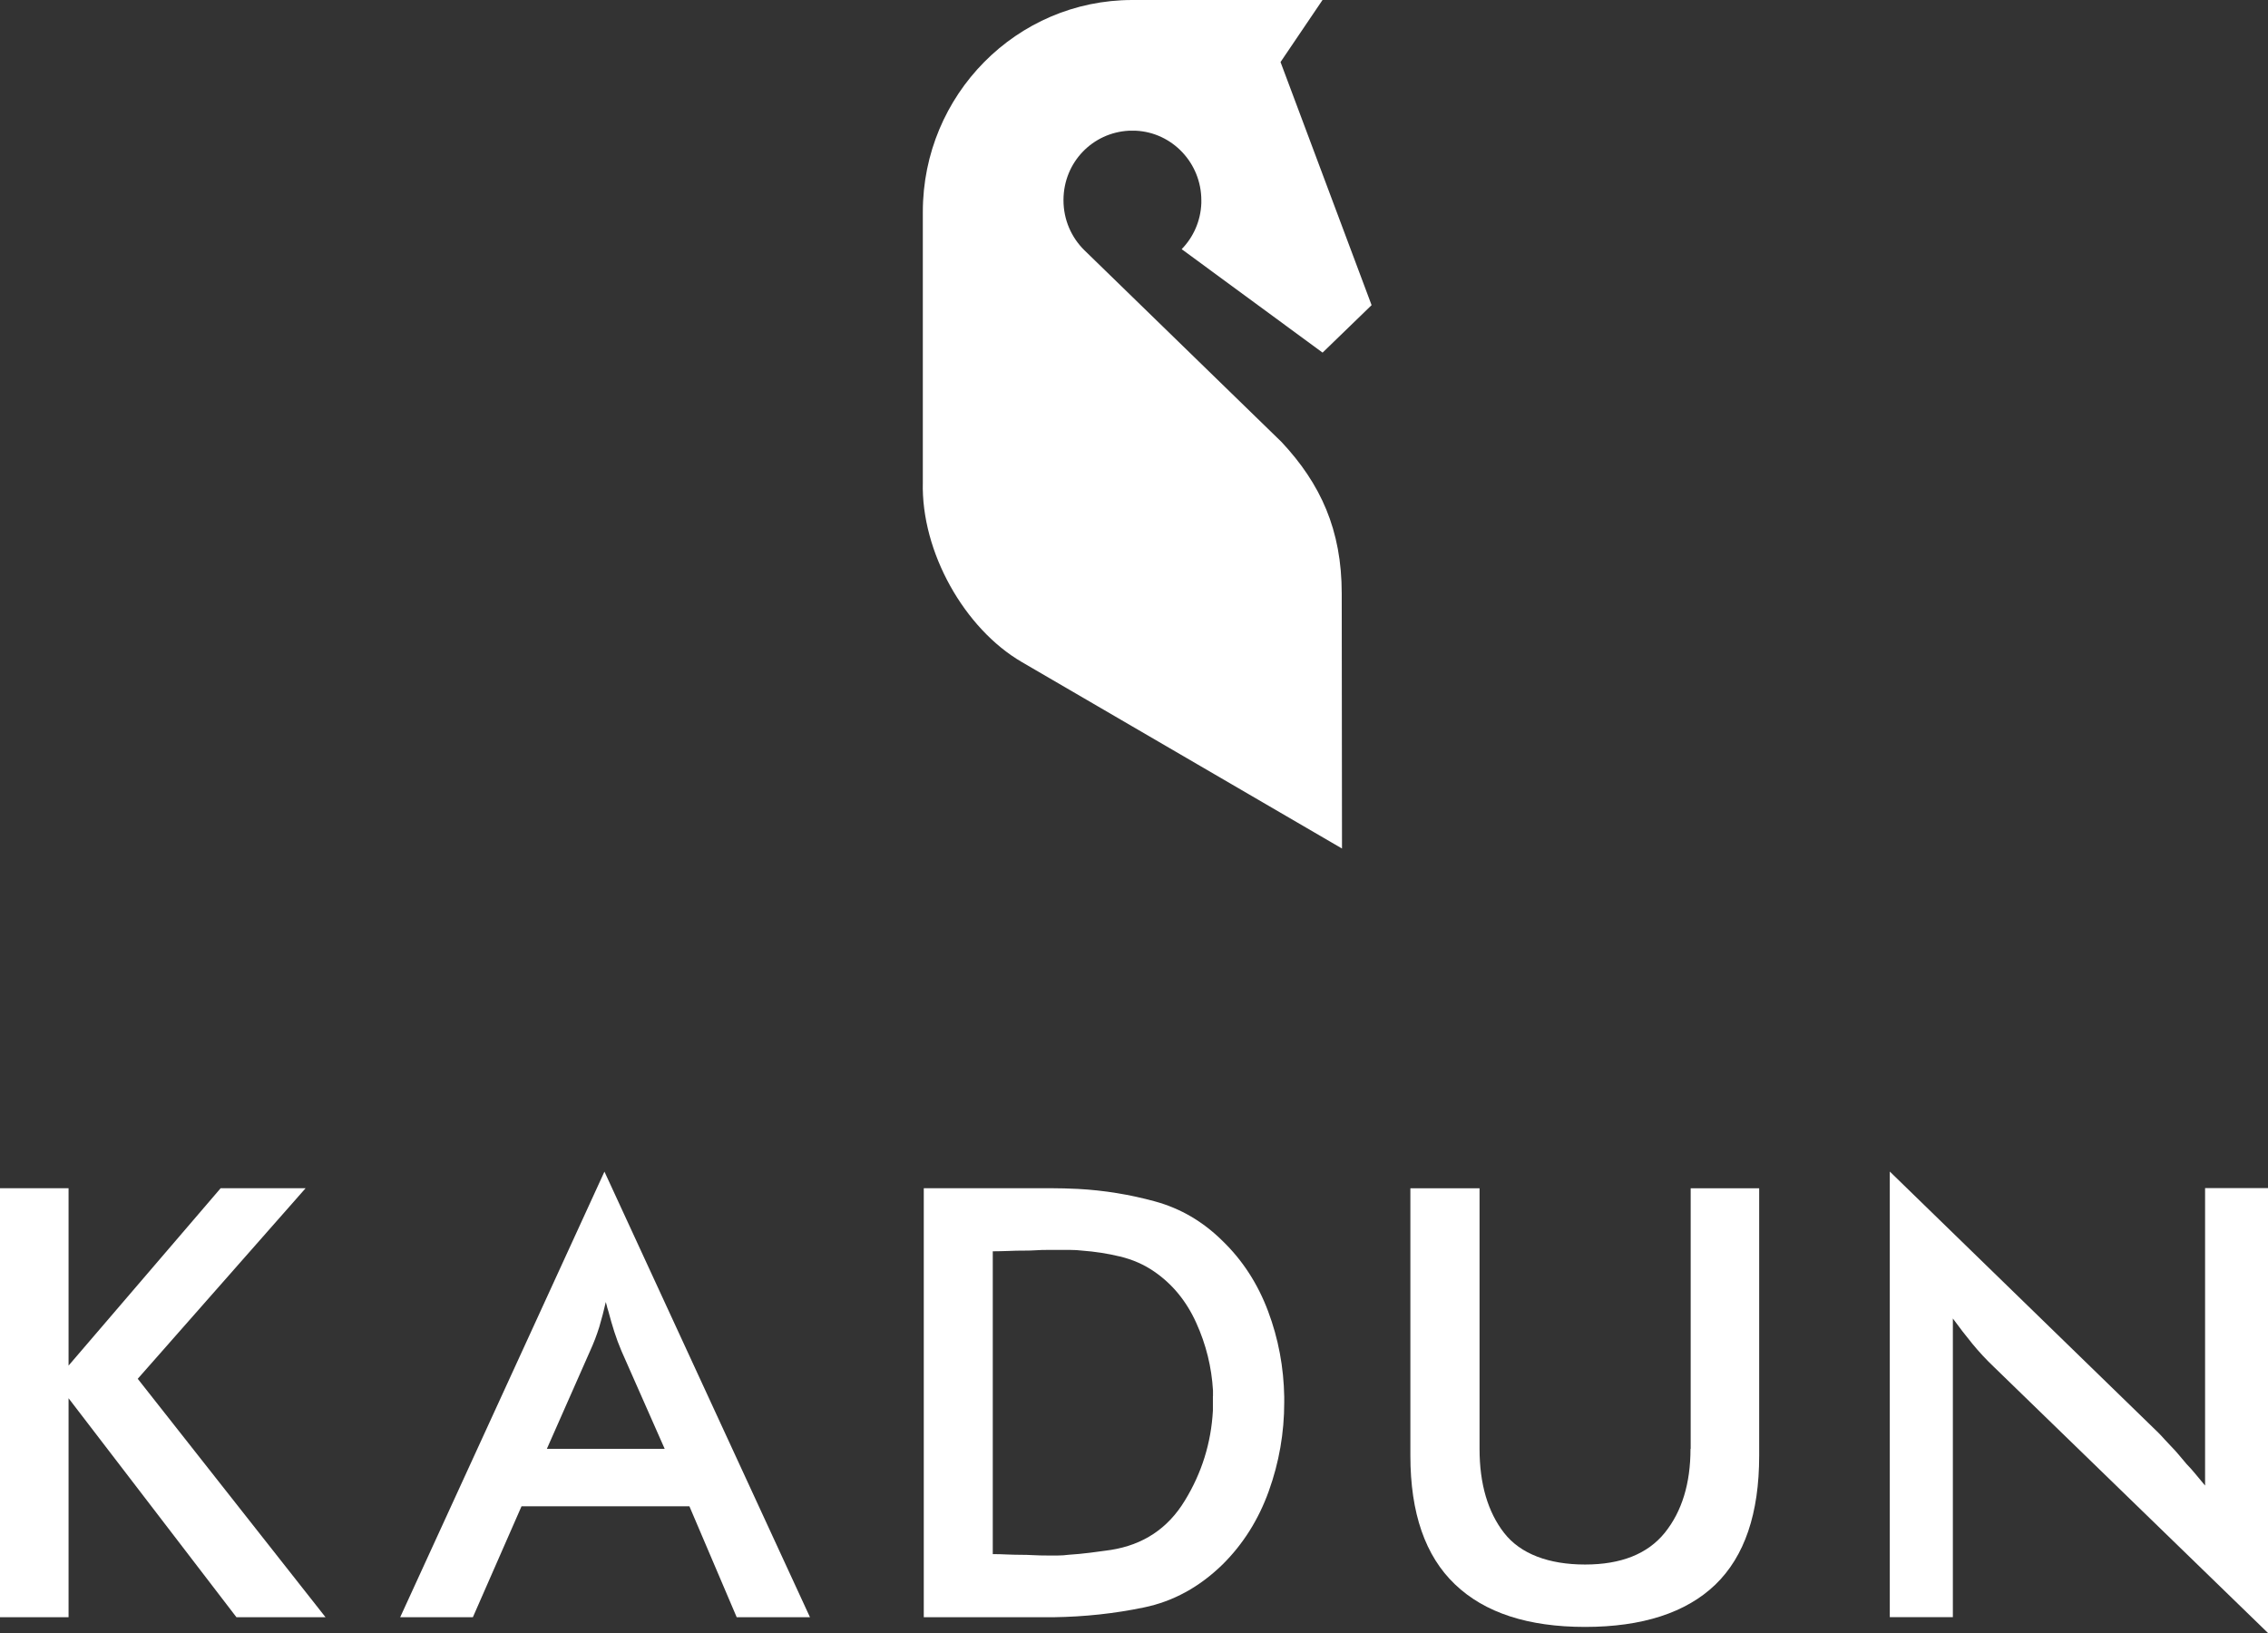
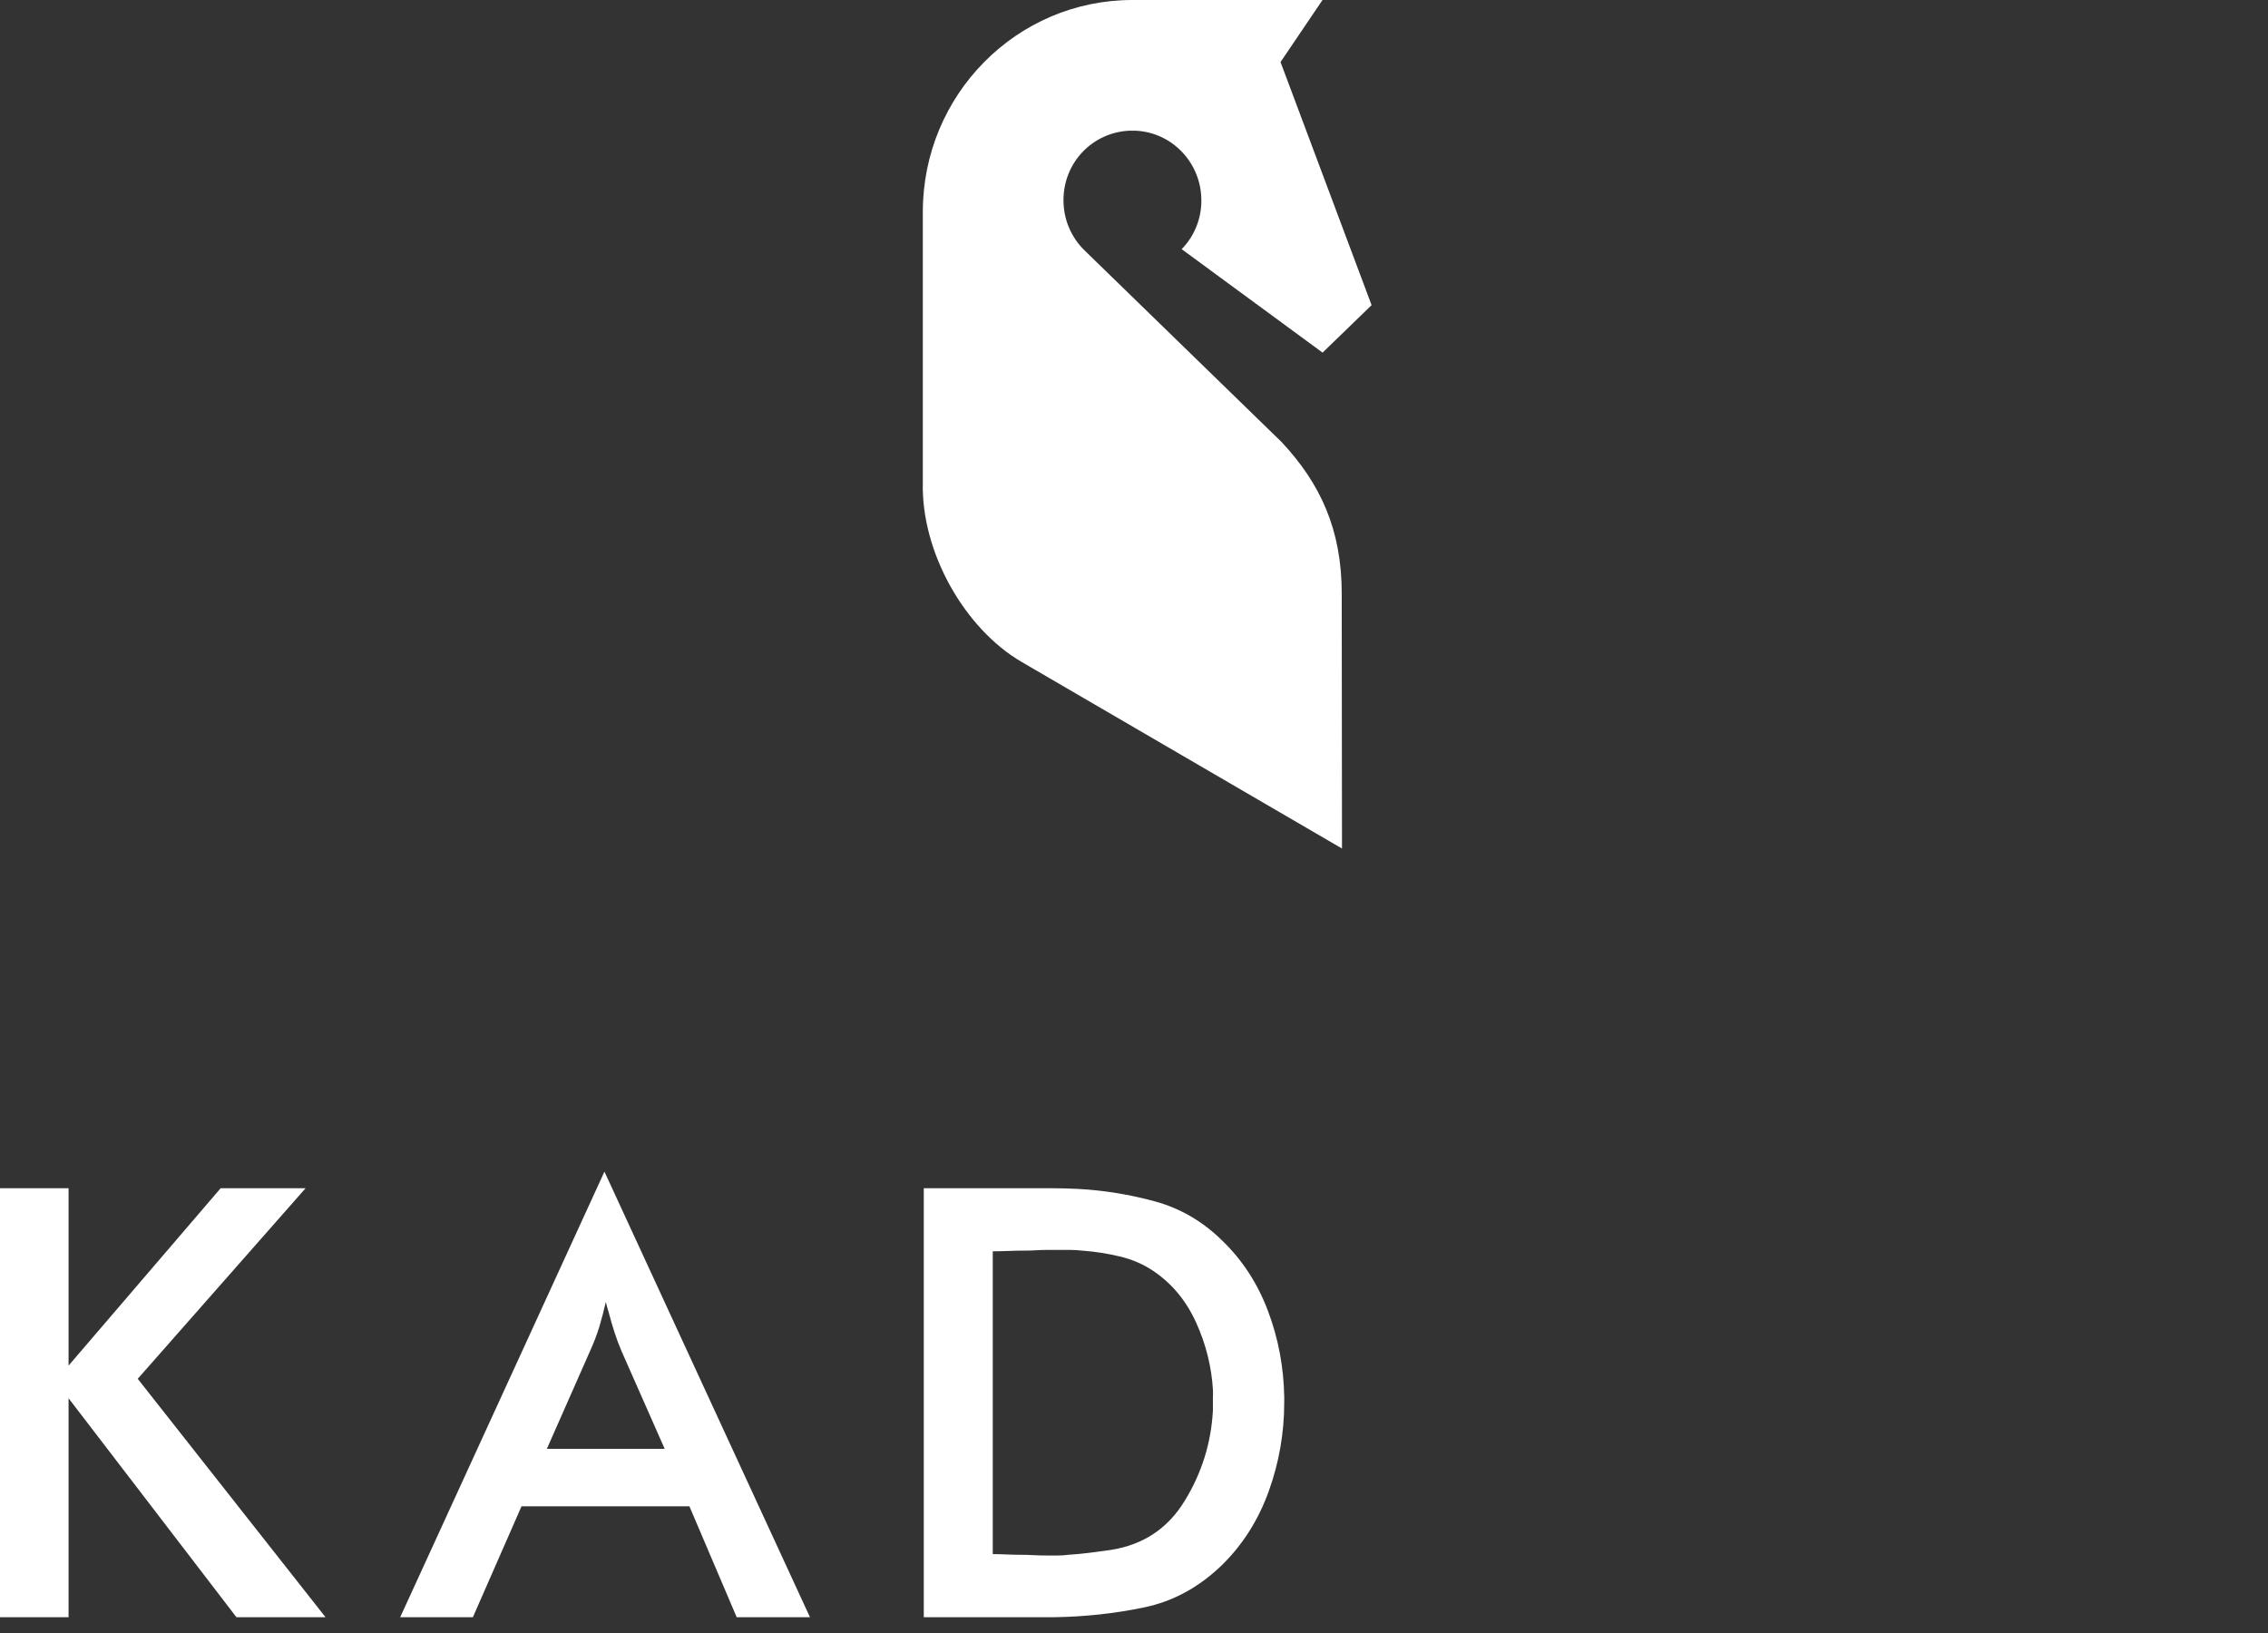
<svg xmlns="http://www.w3.org/2000/svg" width="100px" height="72px" viewBox="0 0 100 72" version="1.1">
  <rect x="0" y="0" width="100" height="72" fill="#333333" stroke="none" />
  <title>kadun-new-logo copy 4</title>
  <g id="Page-1" stroke="none" stroke-width="1" fill="none" fill-rule="evenodd">
    <g id="kadun-new-logo-copy-4" fill="#FFFFFF" fill-rule="nonzero">
      <path d="M17.645,71.304 L20.85,71.304 L22.995,66.413 L30.397,66.413 L32.482,71.304 L35.713,71.304 L26.651,51.658 L17.645,71.304 Z M26.768,57.631 C26.787,57.7 26.81,57.769 26.829,57.83 C26.908,58.136 26.995,58.431 27.086,58.718 C27.177,59.001 27.283,59.288 27.404,59.571 L29.307,63.88 L24.112,63.88 L26.015,59.571 C26.174,59.223 26.31,58.871 26.424,58.504 C26.533,58.136 26.628,57.773 26.711,57.406 C26.73,57.486 26.753,57.562 26.772,57.635 L26.768,57.631 Z" id="Shape" />
      <polygon id="Path" points="13.475 52.389 9.729 52.389 3.023 60.21 3.023 52.389 0 52.389 0 71.304 3.023 71.304 3.023 61.649 10.425 71.304 14.353 71.304 6.073 60.792" />
-       <path d="M97.226,52.389 L97.226,65.499 C97.086,65.334 96.95,65.173 96.818,65.009 C96.685,64.848 96.553,64.695 96.409,64.55 C96.288,64.408 96.174,64.27 96.061,64.136 C95.951,64.006 95.834,63.876 95.713,63.754 C95.614,63.654 95.524,63.555 95.44,63.463 C95.361,63.371 95.27,63.276 95.168,63.172 L83.324,51.654 L83.324,71.3 L86.105,71.3 L86.105,58.133 C86.385,58.519 86.673,58.89 86.964,59.246 C87.255,59.602 87.573,59.943 87.914,60.268 L100,72 L100,52.385 L97.223,52.385 L97.226,52.389 Z" id="Path" />
-       <path d="M74.537,63.88 C74.537,65.407 74.159,66.639 73.406,67.577 C72.649,68.514 71.476,68.981 69.887,68.981 C68.298,68.981 67.045,68.518 66.322,67.592 C65.6,66.666 65.236,65.426 65.236,63.88 L65.236,52.393 L62.186,52.393 L62.186,64.186 C62.186,66.712 62.841,68.602 64.15,69.853 C65.46,71.108 67.374,71.732 69.891,71.732 C72.407,71.732 74.341,71.108 75.631,69.869 C76.921,68.625 77.565,66.731 77.565,64.186 L77.565,52.393 L74.545,52.393 L74.545,63.88 L74.537,63.88 Z" id="Path" />
      <path d="M53.903,54.712 C53.037,53.855 52.045,53.277 50.925,52.971 C49.809,52.665 48.674,52.481 47.527,52.42 C47.122,52.401 46.733,52.389 46.35,52.389 L40.731,52.389 L40.731,71.304 L46.471,71.304 C47.822,71.284 49.139,71.143 50.429,70.875 C51.72,70.611 52.878,69.98 53.903,68.981 C54.808,68.085 55.489,67.006 55.943,65.744 C56.397,64.481 56.624,63.176 56.624,61.833 L56.624,61.588 C56.601,60.283 56.367,59.024 55.913,57.815 C55.458,56.602 54.789,55.569 53.903,54.712 M53.479,61.557 L53.479,62.196 C53.4,63.624 52.987,64.948 52.238,66.168 C51.493,67.393 50.407,68.112 48.976,68.338 C48.693,68.38 48.394,68.418 48.068,68.46 C47.747,68.503 47.425,68.529 47.103,68.552 C46.96,68.571 46.812,68.583 46.649,68.583 L46.165,68.583 C45.964,68.583 45.764,68.579 45.559,68.568 C45.359,68.556 45.166,68.552 44.984,68.552 C44.784,68.552 44.583,68.545 44.379,68.537 C44.178,68.526 43.974,68.522 43.773,68.522 L43.773,55.171 C43.993,55.171 44.22,55.163 44.455,55.156 C44.685,55.144 44.931,55.14 45.196,55.14 C45.359,55.14 45.518,55.136 45.681,55.125 C45.839,55.114 46.002,55.11 46.165,55.11 L47.194,55.11 C47.376,55.11 47.546,55.121 47.709,55.14 C48.273,55.182 48.833,55.267 49.385,55.401 C49.941,55.534 50.437,55.753 50.884,56.059 C51.69,56.61 52.31,57.364 52.742,58.32 C53.177,59.277 53.423,60.276 53.483,61.312 L53.483,61.557 L53.479,61.557 Z" id="Shape" />
      <path d="M52.969,8.881 C52.969,8.904 52.969,8.927 52.969,8.95 C52.942,9.742 52.617,10.458 52.102,10.986 L58.315,15.547 L60.476,13.454 L56.461,2.736 L58.312,0 L49.926,0 C44.825,0 40.689,4.182 40.689,9.341 L40.689,21.253 C40.606,24.341 42.532,27.723 45.052,29.189 L59.171,37.412 L59.159,26.166 C59.159,23.365 58.228,21.329 56.507,19.489 L47.811,11.032 C47.243,10.473 46.891,9.693 46.891,8.832 L46.891,8.809 C46.899,7.148 48.178,5.847 49.775,5.763 L49.786,5.763 C49.809,5.763 49.828,5.763 49.851,5.763 L50.006,5.763 C50.028,5.763 50.055,5.763 50.078,5.763 L50.078,5.763 C51.686,5.839 52.969,7.186 52.969,8.832 L52.969,8.874 L52.969,8.874 L52.969,8.881 Z" id="Path" />
    </g>
  </g>
</svg>